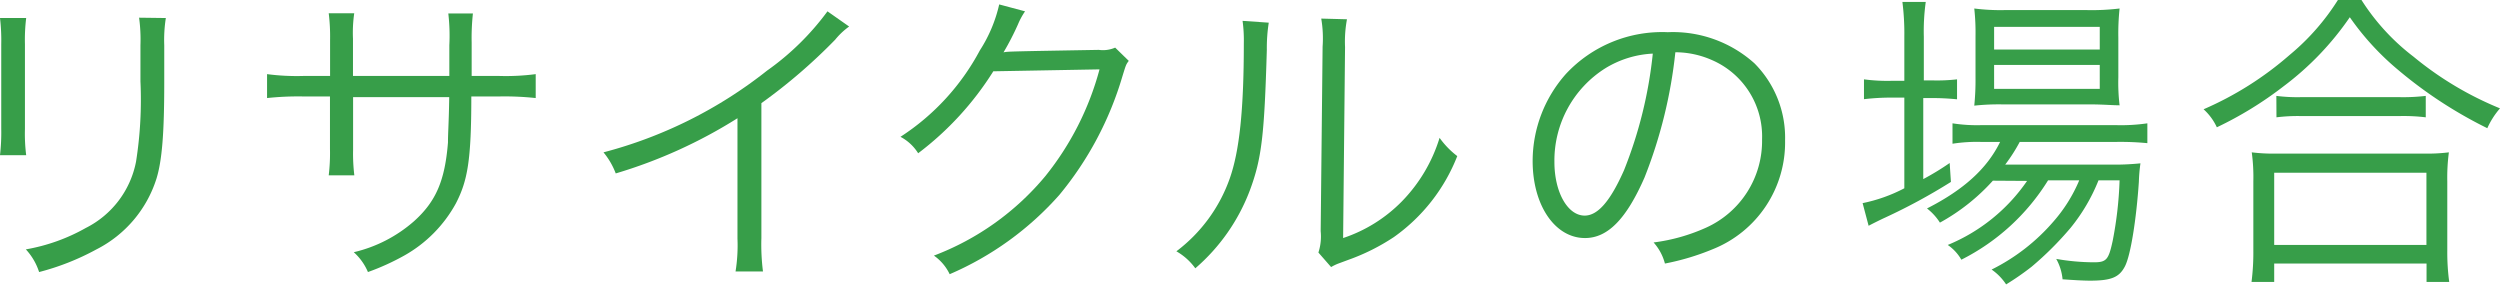
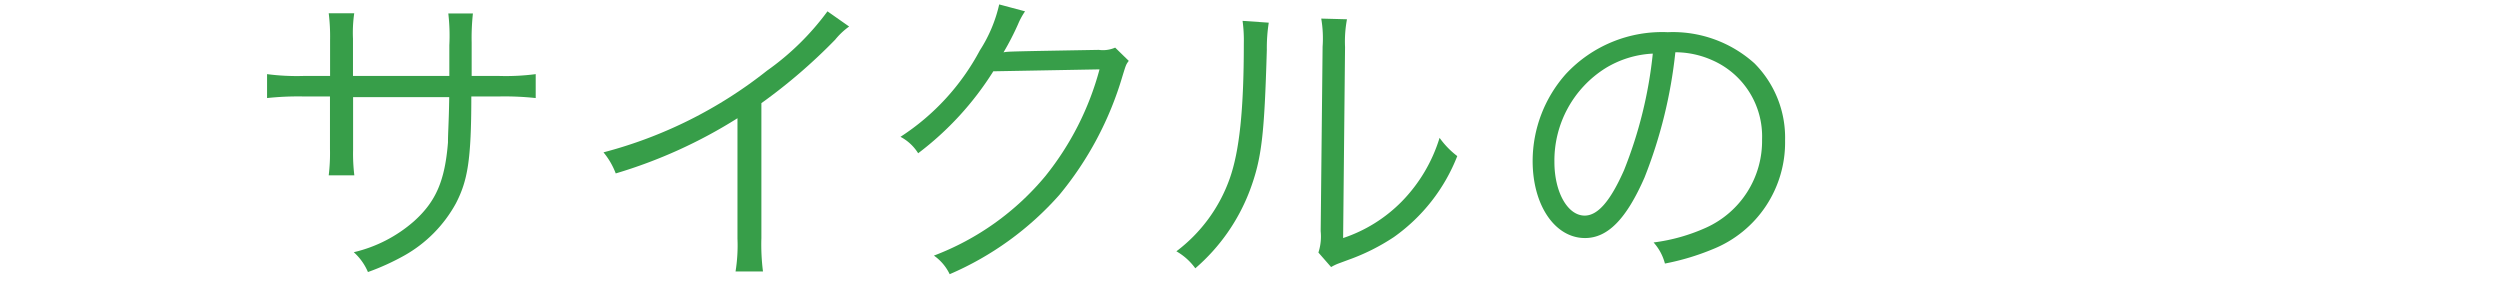
<svg xmlns="http://www.w3.org/2000/svg" viewBox="0 0 220.55 25.12">
  <defs>
    <style>.cls-1{fill:#379e49;}</style>
  </defs>
  <title>アセット 4</title>
  <g id="レイヤー_2" data-name="レイヤー 2">
    <g id="REUNIQLO">
-       <path class="cls-1" d="M2.31,1.59a15.6,15.6,0,0,0-.11,2.3v7.49a15.32,15.32,0,0,0,.11,2.31H0a17.56,17.56,0,0,0,.11-2.34V3.92A16.82,16.82,0,0,0,0,1.59Zm12.32,0A12.47,12.47,0,0,0,14.49,4V7.29c0,4.42-.19,6.87-.69,8.48A10.57,10.57,0,0,1,8.51,22a22.07,22.07,0,0,1-5.06,2A5.34,5.34,0,0,0,2.28,22a16.43,16.43,0,0,0,5.29-1.89A8.31,8.31,0,0,0,12,14.27a35,35,0,0,0,.39-7.09V4a14.28,14.28,0,0,0-.12-2.44Z" />
      <path class="cls-1" d="M39.64,6.7V4a17.11,17.11,0,0,0-.09-2.81h2.17a20.13,20.13,0,0,0-.11,2.58V6.7H44a20.27,20.27,0,0,0,3.26-.16V8.65A25.86,25.86,0,0,0,44,8.51H41.58c0,5.65-.33,7.43-1.36,9.43a11.73,11.73,0,0,1-4.53,4.59A21.18,21.18,0,0,1,32.46,24a4.93,4.93,0,0,0-1.25-1.75,12.29,12.29,0,0,0,5.31-2.73c1.95-1.75,2.73-3.59,3-6.95,0-.89.08-1.75.11-4H31.15v4.65a15.79,15.79,0,0,0,.11,2.25H29a16.42,16.42,0,0,0,.11-2.34V8.51H26.79a25.77,25.77,0,0,0-3.23.14V6.54a20.2,20.2,0,0,0,3.25.16h2.31V3.5A16.63,16.63,0,0,0,29,1.17h2.25a12.11,12.11,0,0,0-.11,2.25V6.7Z" />
      <path class="cls-1" d="M74.91,2.34A6.31,6.31,0,0,0,73.68,3.5a48.48,48.48,0,0,1-6.51,5.6V21a18.74,18.74,0,0,0,.14,2.95H64.89a14.49,14.49,0,0,0,.17-2.9V10.43A43.24,43.24,0,0,1,54.32,15.3a6.5,6.5,0,0,0-1.08-1.86A39.21,39.21,0,0,0,67.67,6.23,23.26,23.26,0,0,0,73,1Z" />
      <path class="cls-1" d="M90.43,1a6.2,6.2,0,0,0-.62,1.14,24,24,0,0,1-1.28,2.48c.37-.08.37-.08,8.41-.22a2.66,2.66,0,0,0,1.44-.2l1.2,1.17c-.25.33-.25.36-.56,1.36a29.42,29.42,0,0,1-5.56,10.46,27.33,27.33,0,0,1-9.68,7,4.19,4.19,0,0,0-1.39-1.64,23.71,23.71,0,0,0,9.82-7A25.53,25.53,0,0,0,97,6.12l-9.37.17A27.08,27.08,0,0,1,81,13.52a4.07,4.07,0,0,0-1.56-1.45,20.62,20.62,0,0,0,7-7.62A12.6,12.6,0,0,0,88.15.39Z" />
      <path class="cls-1" d="M111.93,2a14.5,14.5,0,0,0-.17,2.4c-.22,7.53-.45,9.59-1.5,12.4a17,17,0,0,1-4.81,6.87,5.28,5.28,0,0,0-1.67-1.5,13.78,13.78,0,0,0,4.7-6.4c.86-2.42,1.25-6.06,1.25-11.93a12.91,12.91,0,0,0-.11-2Zm6.9-.3a10.72,10.72,0,0,0-.17,2.45L118.49,21a13,13,0,0,0,5.18-3.23A13.81,13.81,0,0,0,127,12.16a7.43,7.43,0,0,0,1.56,1.61,15.81,15.81,0,0,1-5.6,7.15,18.41,18.41,0,0,1-4,2l-.89.33a4.27,4.27,0,0,0-.64.31l-1.12-1.28a4.6,4.6,0,0,0,.2-1.89l.17-16.27a10.41,10.41,0,0,0-.12-2.48Z" />
      <path class="cls-1" d="M145.08,15.66c-1.61,3.67-3.25,5.34-5.25,5.34-2.65,0-4.62-2.89-4.62-6.79a11.57,11.57,0,0,1,2.92-7.67,11.6,11.6,0,0,1,9-3.7,10.76,10.76,0,0,1,7.65,2.75,9.29,9.29,0,0,1,2.7,6.79,10.14,10.14,0,0,1-6.37,9.6,21.64,21.64,0,0,1-4.23,1.27,4.47,4.47,0,0,0-1-1.86,16.17,16.17,0,0,0,4.64-1.31,8.39,8.39,0,0,0,4.93-7.78,7.34,7.34,0,0,0-4.42-7,8,8,0,0,0-3.23-.69A41.9,41.9,0,0,1,145.08,15.66ZM141.66,6a9.62,9.62,0,0,0-4.53,8.29c0,2.67,1.17,4.73,2.67,4.73,1.17,0,2.28-1.31,3.47-4a38.2,38.2,0,0,0,2.54-10.29A8.8,8.8,0,0,0,141.66,6Z" />
-       <path class="cls-1" d="M168,3.23a22.15,22.15,0,0,0-.17-3.06h2.06a18.72,18.72,0,0,0-.17,3.08V7.09h.67A15.54,15.54,0,0,0,172.65,7V8.76a22.73,22.73,0,0,0-2.31-.11h-.67V15.8A23,23,0,0,0,172,14.38l.11,1.67a51.32,51.32,0,0,1-5.79,3.14c-.44.2-1.22.59-1.47.73l-.53-2A13.86,13.86,0,0,0,168,16.61v-8h-1.2a20.68,20.68,0,0,0-2.36.14V7a15.74,15.74,0,0,0,2.42.13H168Zm7.81,12.71a17.83,17.83,0,0,1-4.67,3.7A4.91,4.91,0,0,0,170,18.39c3.28-1.67,5.31-3.54,6.45-5.87h-1.69a13.91,13.91,0,0,0-2.51.16v-1.8a14,14,0,0,0,2.56.16h11.88a16.08,16.08,0,0,0,2.75-.16v1.75a24.48,24.48,0,0,0-2.75-.11h-8.51a14.78,14.78,0,0,1-1.28,2h9.21a22.33,22.33,0,0,0,2.72-.11,14.84,14.84,0,0,0-.14,1.64c-.22,3.28-.72,6.45-1.22,7.43s-1.2,1.28-3.09,1.28c-.64,0-1.56-.06-2.42-.12a4.55,4.55,0,0,0-.56-1.8,19.45,19.45,0,0,0,3.31.3c1.12,0,1.31-.22,1.67-1.89a33.21,33.21,0,0,0,.61-5.34h-1.86a16.05,16.05,0,0,1-2.47,4.2,28.41,28.41,0,0,1-3.43,3.42,23.72,23.72,0,0,1-2.25,1.56,4.81,4.81,0,0,0-1.28-1.31,17.42,17.42,0,0,0,5.45-4.23,13.3,13.3,0,0,0,2.28-3.64h-2.75a19.07,19.07,0,0,1-7.65,7,3.94,3.94,0,0,0-1.2-1.3,15.76,15.76,0,0,0,7-5.65Zm.89-6.73a20.28,20.28,0,0,0-2.53.11,22.26,22.26,0,0,0,.11-2.5V3.2a19.47,19.47,0,0,0-.11-2.45,18.19,18.19,0,0,0,2.67.14h7.26a20.41,20.41,0,0,0,2.89-.14,21.06,21.06,0,0,0-.11,2.59V6.82a16.91,16.91,0,0,0,.11,2.47c-.61,0-1.47-.08-2.55-.08Zm-.78-4.84h9.32v-2h-9.32Zm0,3.47h9.32V5.73h-9.32Z" />
-       <path class="cls-1" d="M208.33,0a19.33,19.33,0,0,0,4.59,5,29.45,29.45,0,0,0,7.63,4.56,7,7,0,0,0-1.12,1.75,38.66,38.66,0,0,1-7.84-5.12,23.6,23.6,0,0,1-4.29-4.67,25.85,25.85,0,0,1-5.84,6.09,32.26,32.26,0,0,1-5.89,3.62,4.91,4.91,0,0,0-1.17-1.59A29.11,29.11,0,0,0,202,4.84,20.38,20.38,0,0,0,206.25,0Zm-9.7,24.87a20.48,20.48,0,0,0,.16-2.73V16a16.28,16.28,0,0,0-.14-2.56,15.35,15.35,0,0,0,2.17.11h13.05a15.35,15.35,0,0,0,2.17-.11A16.93,16.93,0,0,0,215.9,16v6.14a19.52,19.52,0,0,0,.17,2.73h-2V23.25H200.63v1.62Zm2-3.26h13.43V15.24H200.63Zm.19-13.15a14.74,14.74,0,0,0,2.2.11h8.62A17.17,17.17,0,0,0,214,8.46v1.89a16.16,16.16,0,0,0-2.34-.11H203a15.09,15.09,0,0,0-2.17.11Z" />
    </g>
  </g>
</svg>